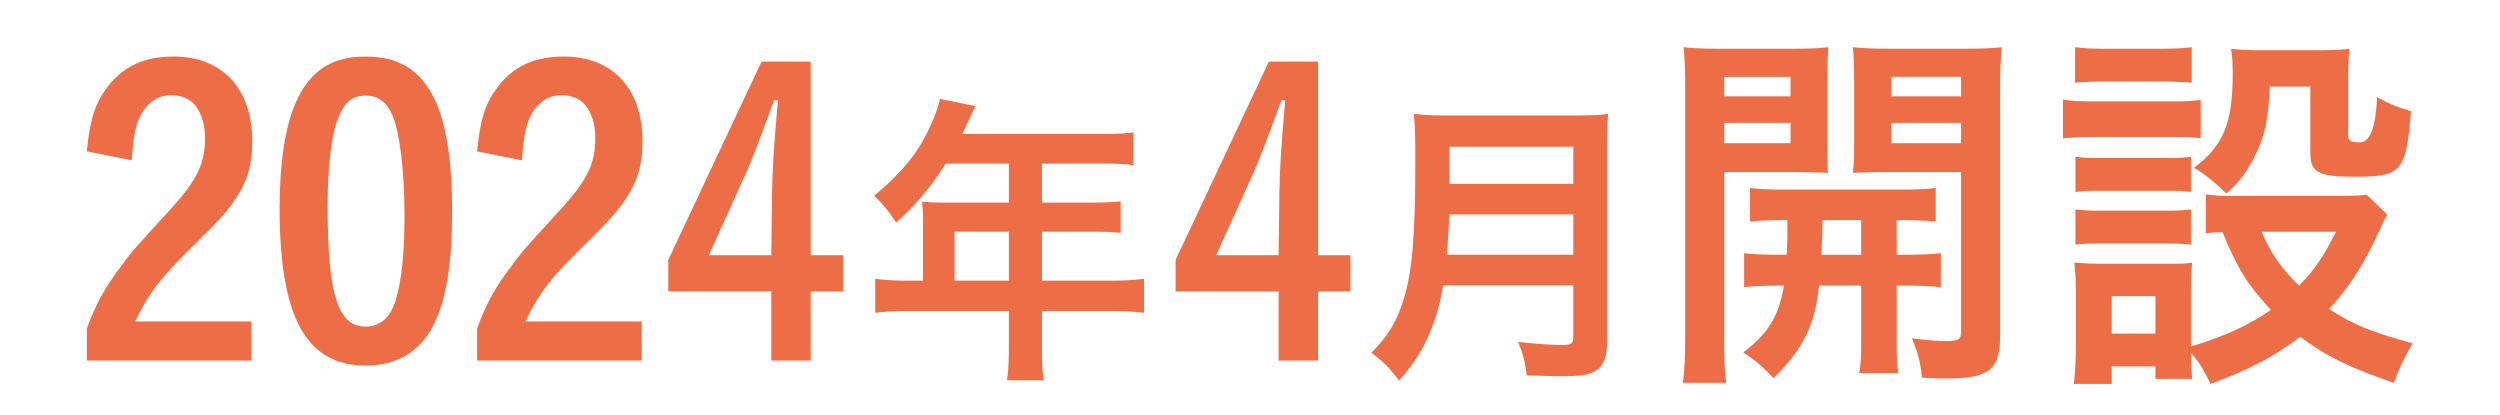
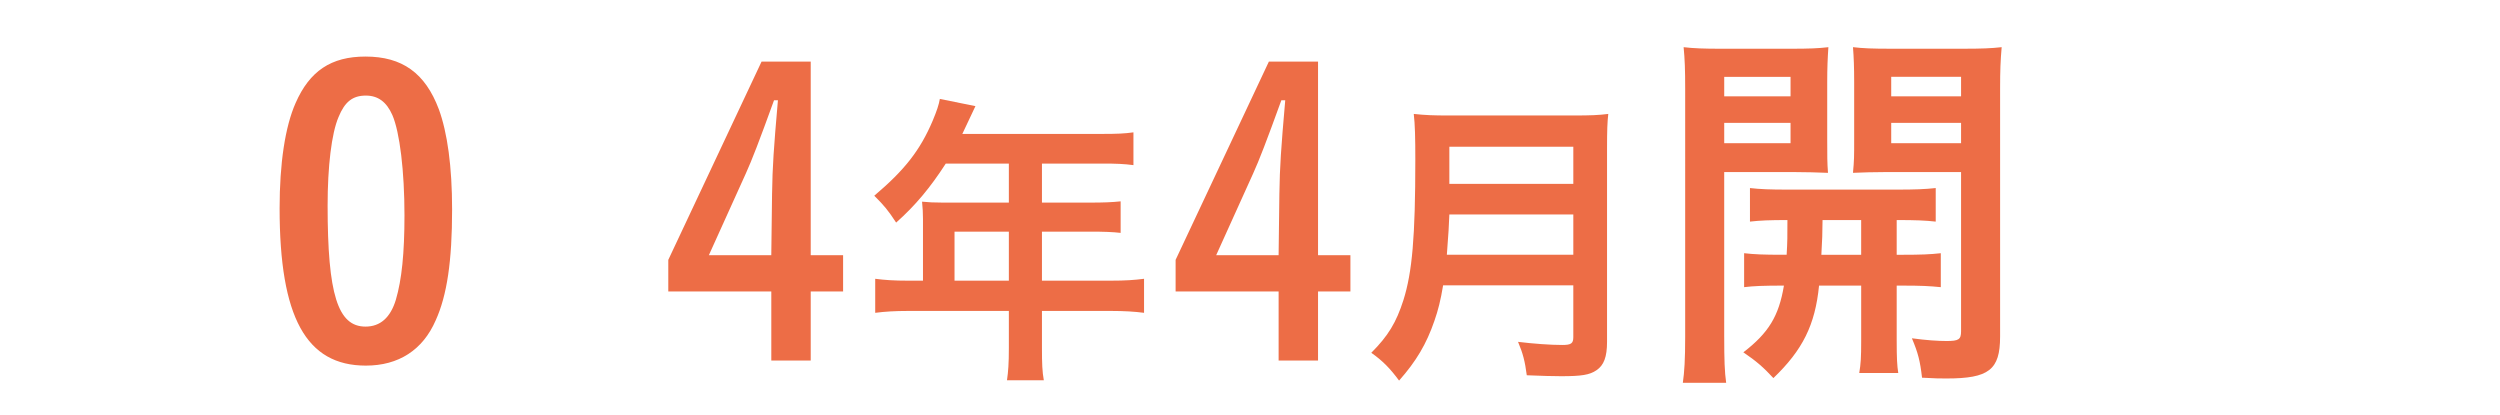
<svg xmlns="http://www.w3.org/2000/svg" id="Layer_2" data-name="Layer 2" width="205" height="34" viewBox="0 0 205 34">
  <g id="_レイヤー_1" data-name="レイヤー 1">
    <g>
-       <rect width="205" height="34" style="fill: #fff;" />
      <g>
-         <path d="m20.623,29.563H7.12v-2.624c.768-2.08,1.504-3.392,2.815-5.12.864-1.184,1.12-1.472,4.032-4.64,2.207-2.432,2.848-3.744,2.848-5.888,0-1.056-.288-1.984-.8-2.656-.448-.544-1.152-.832-2.017-.832-1.151,0-2.144.768-2.655,2.08-.288.736-.416,1.504-.544,3.264l-3.68-.736c.256-2.624.672-3.936,1.695-5.28,1.28-1.696,3.04-2.496,5.408-2.496,3.999,0,6.463,2.624,6.463,6.943,0,2.048-.447,3.424-1.567,5.024-.736,1.024-1.376,1.696-3.328,3.616-2.592,2.528-3.615,3.84-4.703,6.144h9.535v3.2Z" style="fill: #ed6d46;" />
        <path d="m35.727,26.268c-1.056,2.432-3.039,3.712-5.728,3.712-4.896,0-7.071-3.968-7.071-12.895,0-3.68.448-6.688,1.312-8.639,1.151-2.624,2.911-3.808,5.728-3.808,3.008,0,4.896,1.344,6.016,4.32.703,1.92,1.088,4.704,1.088,8.223,0,4.224-.416,7.04-1.345,9.087Zm-3.264-1.696c.48-1.632.704-3.808.704-6.911,0-3.616-.384-6.816-.992-8.223-.479-1.088-1.184-1.6-2.176-1.6-1.088,0-1.728.512-2.239,1.76-.576,1.344-.896,4.064-.896,7.264,0,7.263.832,9.919,3.104,9.919,1.216,0,2.048-.736,2.495-2.208Z" style="fill: #ed6d46;" />
-         <path d="m52.623,29.563h-13.503v-2.624c.768-2.08,1.504-3.392,2.815-5.12.864-1.184,1.12-1.472,4.032-4.64,2.207-2.432,2.848-3.744,2.848-5.888,0-1.056-.288-1.984-.8-2.656-.448-.544-1.152-.832-2.017-.832-1.151,0-2.144.768-2.655,2.08-.288.736-.416,1.504-.544,3.264l-3.68-.736c.256-2.624.672-3.936,1.695-5.28,1.28-1.696,3.04-2.496,5.408-2.496,3.999,0,6.463,2.624,6.463,6.943,0,2.048-.447,3.424-1.567,5.024-.736,1.024-1.376,1.696-3.328,3.616-2.592,2.528-3.615,3.84-4.703,6.144h9.535v3.2Z" style="fill: #ed6d46;" />
        <path d="m66.479,20.924h2.655v2.976h-2.655v5.664h-3.232v-5.664h-8.447v-2.592l7.647-16.255h4.032v15.871Zm-3.168-5.088c.032-2.176.128-3.584.479-7.615h-.319c-1.216,3.36-1.824,4.928-2.304,5.984l-3.04,6.72h5.119l.064-5.088Z" style="fill: #ed6d46;" />
        <path d="m75.685,17.971c0-.512-.026-.922-.077-1.434.486.051,1.024.077,1.716.077h5.402v-3.201h-5.172c-1.255,1.946-2.484,3.431-4.071,4.839-.691-1.05-.974-1.383-1.793-2.202,2.51-2.125,3.765-3.738,4.788-6.145.333-.794.513-1.331.589-1.792l2.919.589c-.076.154-.435.922-1.075,2.279h11.496c1.204,0,1.793-.026,2.535-.128v2.688c-.769-.103-1.434-.128-2.535-.128h-4.967v3.201h3.917c1.152,0,1.793-.026,2.535-.103v2.586c-.666-.077-1.408-.102-2.458-.102h-3.994v4.02h5.658c1.178,0,1.921-.051,2.714-.154v2.791c-.768-.102-1.639-.154-2.714-.154h-5.658v3.047c0,1.255.025,1.946.153,2.637h-3.021c.103-.717.154-1.357.154-2.663v-3.021h-8.271c-1.075,0-1.895.051-2.688.154v-2.791c.794.103,1.536.154,2.688.154h1.229v-5.044Zm7.041,5.044v-4.02h-4.455v4.02h4.455Z" style="fill: #ed6d46;" />
        <path d="m108.079,20.924h2.655v2.976h-2.655v5.664h-3.232v-5.664h-8.447v-2.592l7.647-16.255h4.032v15.871Zm-3.168-5.088c.032-2.176.128-3.584.479-7.615h-.319c-1.216,3.36-1.824,4.928-2.304,5.984l-3.04,6.72h5.119l.064-5.088Z" style="fill: #ed6d46;" />
        <path d="m118.335,23.399c-.205,1.229-.41,2.048-.717,2.919-.641,1.869-1.485,3.303-2.894,4.89-.717-.973-1.331-1.613-2.279-2.279,1.383-1.383,2.049-2.484,2.638-4.327.717-2.279.973-5.172.973-11.496,0-1.792-.025-2.919-.128-3.764.947.103,1.639.128,2.868.128h10.267c1.332,0,2.023-.026,2.816-.128-.076.666-.102,1.357-.102,2.791v15.9c0,1.229-.257,1.92-.871,2.33-.563.384-1.229.486-2.894.486-.793,0-1.459-.026-2.816-.077-.153-1.152-.307-1.767-.717-2.74,1.28.154,2.638.256,3.636.256.717,0,.896-.128.896-.64v-4.25h-10.677Zm10.677-2.509v-3.303h-10.165c-.025.794-.077,1.639-.205,3.303h10.37Zm0-5.812v-3.047h-10.165v3.047h10.165Z" style="fill: #ed6d46;" />
        <path d="m141.386,27.644c0,1.824.031,2.848.159,3.744h-3.552c.128-.896.192-1.888.192-3.808V7.325c0-1.632-.032-2.464-.128-3.456.832.096,1.632.128,3.136.128h5.567c1.632,0,2.336-.032,3.168-.128-.064.928-.096,1.76-.096,2.848v4.704c0,1.408,0,1.92.063,2.752-.991-.032-1.664-.064-2.815-.064h-5.695v13.535Zm0-19.743h5.439v-1.6h-5.439v1.6Zm0,3.84h5.439v-1.664h-5.439v1.664Zm5.119,9.151c.064-1.088.064-1.472.064-2.848-1.44,0-2.24.032-3.072.128v-2.752c.832.096,1.664.128,3.104.128h8.928c1.504,0,2.336-.032,3.2-.128v2.752c-.864-.096-1.632-.128-3.2-.128v2.848h.448c1.535,0,2.304-.032,3.168-.128v2.784c-.96-.096-1.633-.128-3.168-.128h-.448v4.544c0,1.408.032,2.016.128,2.624h-3.199c.128-.768.159-1.28.159-2.624v-4.544h-3.455c-.32,3.232-1.345,5.28-3.744,7.583-.8-.864-1.376-1.376-2.464-2.112,2.08-1.6,2.912-2.976,3.328-5.472-1.664,0-2.464.032-3.264.128v-2.784c.832.096,1.6.128,3.167.128h.32Zm2.944-2.848q0,1.312-.097,2.848h3.264v-2.848h-3.167Zm14.559,9.567c0,2.72-.928,3.424-4.384,3.424-.512,0-.928,0-2.016-.064-.16-1.376-.32-2.016-.832-3.232,1.184.16,2.111.224,2.848.224.992,0,1.184-.128,1.184-.8v-13.055h-6.047c-1.024,0-2.112.032-2.816.064.097-1.056.097-1.28.097-2.752v-4.704c0-1.216-.032-2.016-.097-2.848.832.096,1.568.128,3.136.128h5.888c1.536,0,2.304-.032,3.168-.128-.096,1.12-.128,1.888-.128,3.424v20.319Zm-8.928-19.711h5.728v-1.6h-5.728v1.6Zm0,3.84h5.728v-1.664h-5.728v1.664Z" style="fill: #ed6d46;" />
-         <path d="m169.162,8.157c.735.128,1.312.16,2.463.16h6.368c1.279,0,1.76-.032,2.464-.128v3.136c-.641-.064-1.056-.096-2.336-.096h-6.496c-1.056,0-1.695.032-2.463.128v-3.2Zm26.59,9.439q-.225.352-.608,1.248c-1.312,2.848-2.495,4.704-4.159,6.496,2.079,1.344,3.487,1.888,6.848,2.816-.704,1.216-1.088,1.984-1.536,3.232-3.584-1.216-5.567-2.176-7.68-3.776-2.08,1.6-4.224,2.72-7.359,3.872-.512-1.12-.96-1.824-1.6-2.56,0,1.024.031,1.28.096,2.144h-3.008v-1.024h-3.584v1.44h-3.104c.096-.928.16-1.92.16-2.976v-4.544c0-.992-.032-1.664-.128-2.432.8.064,1.376.096,2.336.096h5.247c1.216,0,1.504,0,2.08-.096-.064.608-.096,1.088-.096,2.24v4.64c2.783-.832,4.768-1.76,6.56-3.008-1.889-2.016-2.752-3.392-3.968-6.368-.513,0-.896.032-1.376.096v-3.2c.607.096,1.151.128,1.983.128h9.056c1.184,0,1.728-.032,2.144-.096l1.696,1.632Zm-25.599-13.727c.8.096,1.312.128,2.561.128h4.447c1.248,0,1.76-.032,2.56-.128v2.912c-.896-.064-1.472-.096-2.56-.096h-4.447c-1.089,0-1.761.032-2.561.096v-2.912Zm.032,8.991c.608.064,1.056.096,2.016.096h5.504c.992,0,1.376-.032,1.952-.096v2.88c-.736-.096-1.057-.096-1.952-.096h-5.504c-1.023,0-1.344,0-2.016.096v-2.88Zm0,4.32c.608.064,1.056.096,2.016.096h5.472c1.024,0,1.408-.032,1.984-.096v2.88c-.641-.064-1.057-.096-2.017-.096h-5.471c-.929,0-1.408.032-1.984.096v-2.88Zm2.976,10.175h3.584v-3.072h-3.584v3.072Zm12.959-20.255c-.096,2.656-.416,4.128-1.279,5.823-.641,1.216-1.216,1.984-2.272,2.944-.896-.864-1.792-1.6-2.655-2.112,2.399-1.792,3.168-3.68,3.168-7.647,0-1.024-.032-1.312-.128-2.112.8.096,1.504.128,2.399.128h4.735c1.024,0,1.792-.032,2.561-.128-.064.704-.097,1.472-.097,2.592v4.544c0,.416.225.544.96.544q1.248,0,1.408-3.712c.96.544,1.76.864,2.783,1.152-.415,4.992-.735,5.376-4.64,5.376-2.976,0-3.615-.352-3.615-1.984v-5.408h-3.328Zm-.672,11.903c.769,1.792,1.632,3.04,3.072,4.416,1.344-1.376,1.951-2.304,3.039-4.416h-6.111Z" style="fill: #ed6d46;" />
      </g>
    </g>
  </g>
</svg>